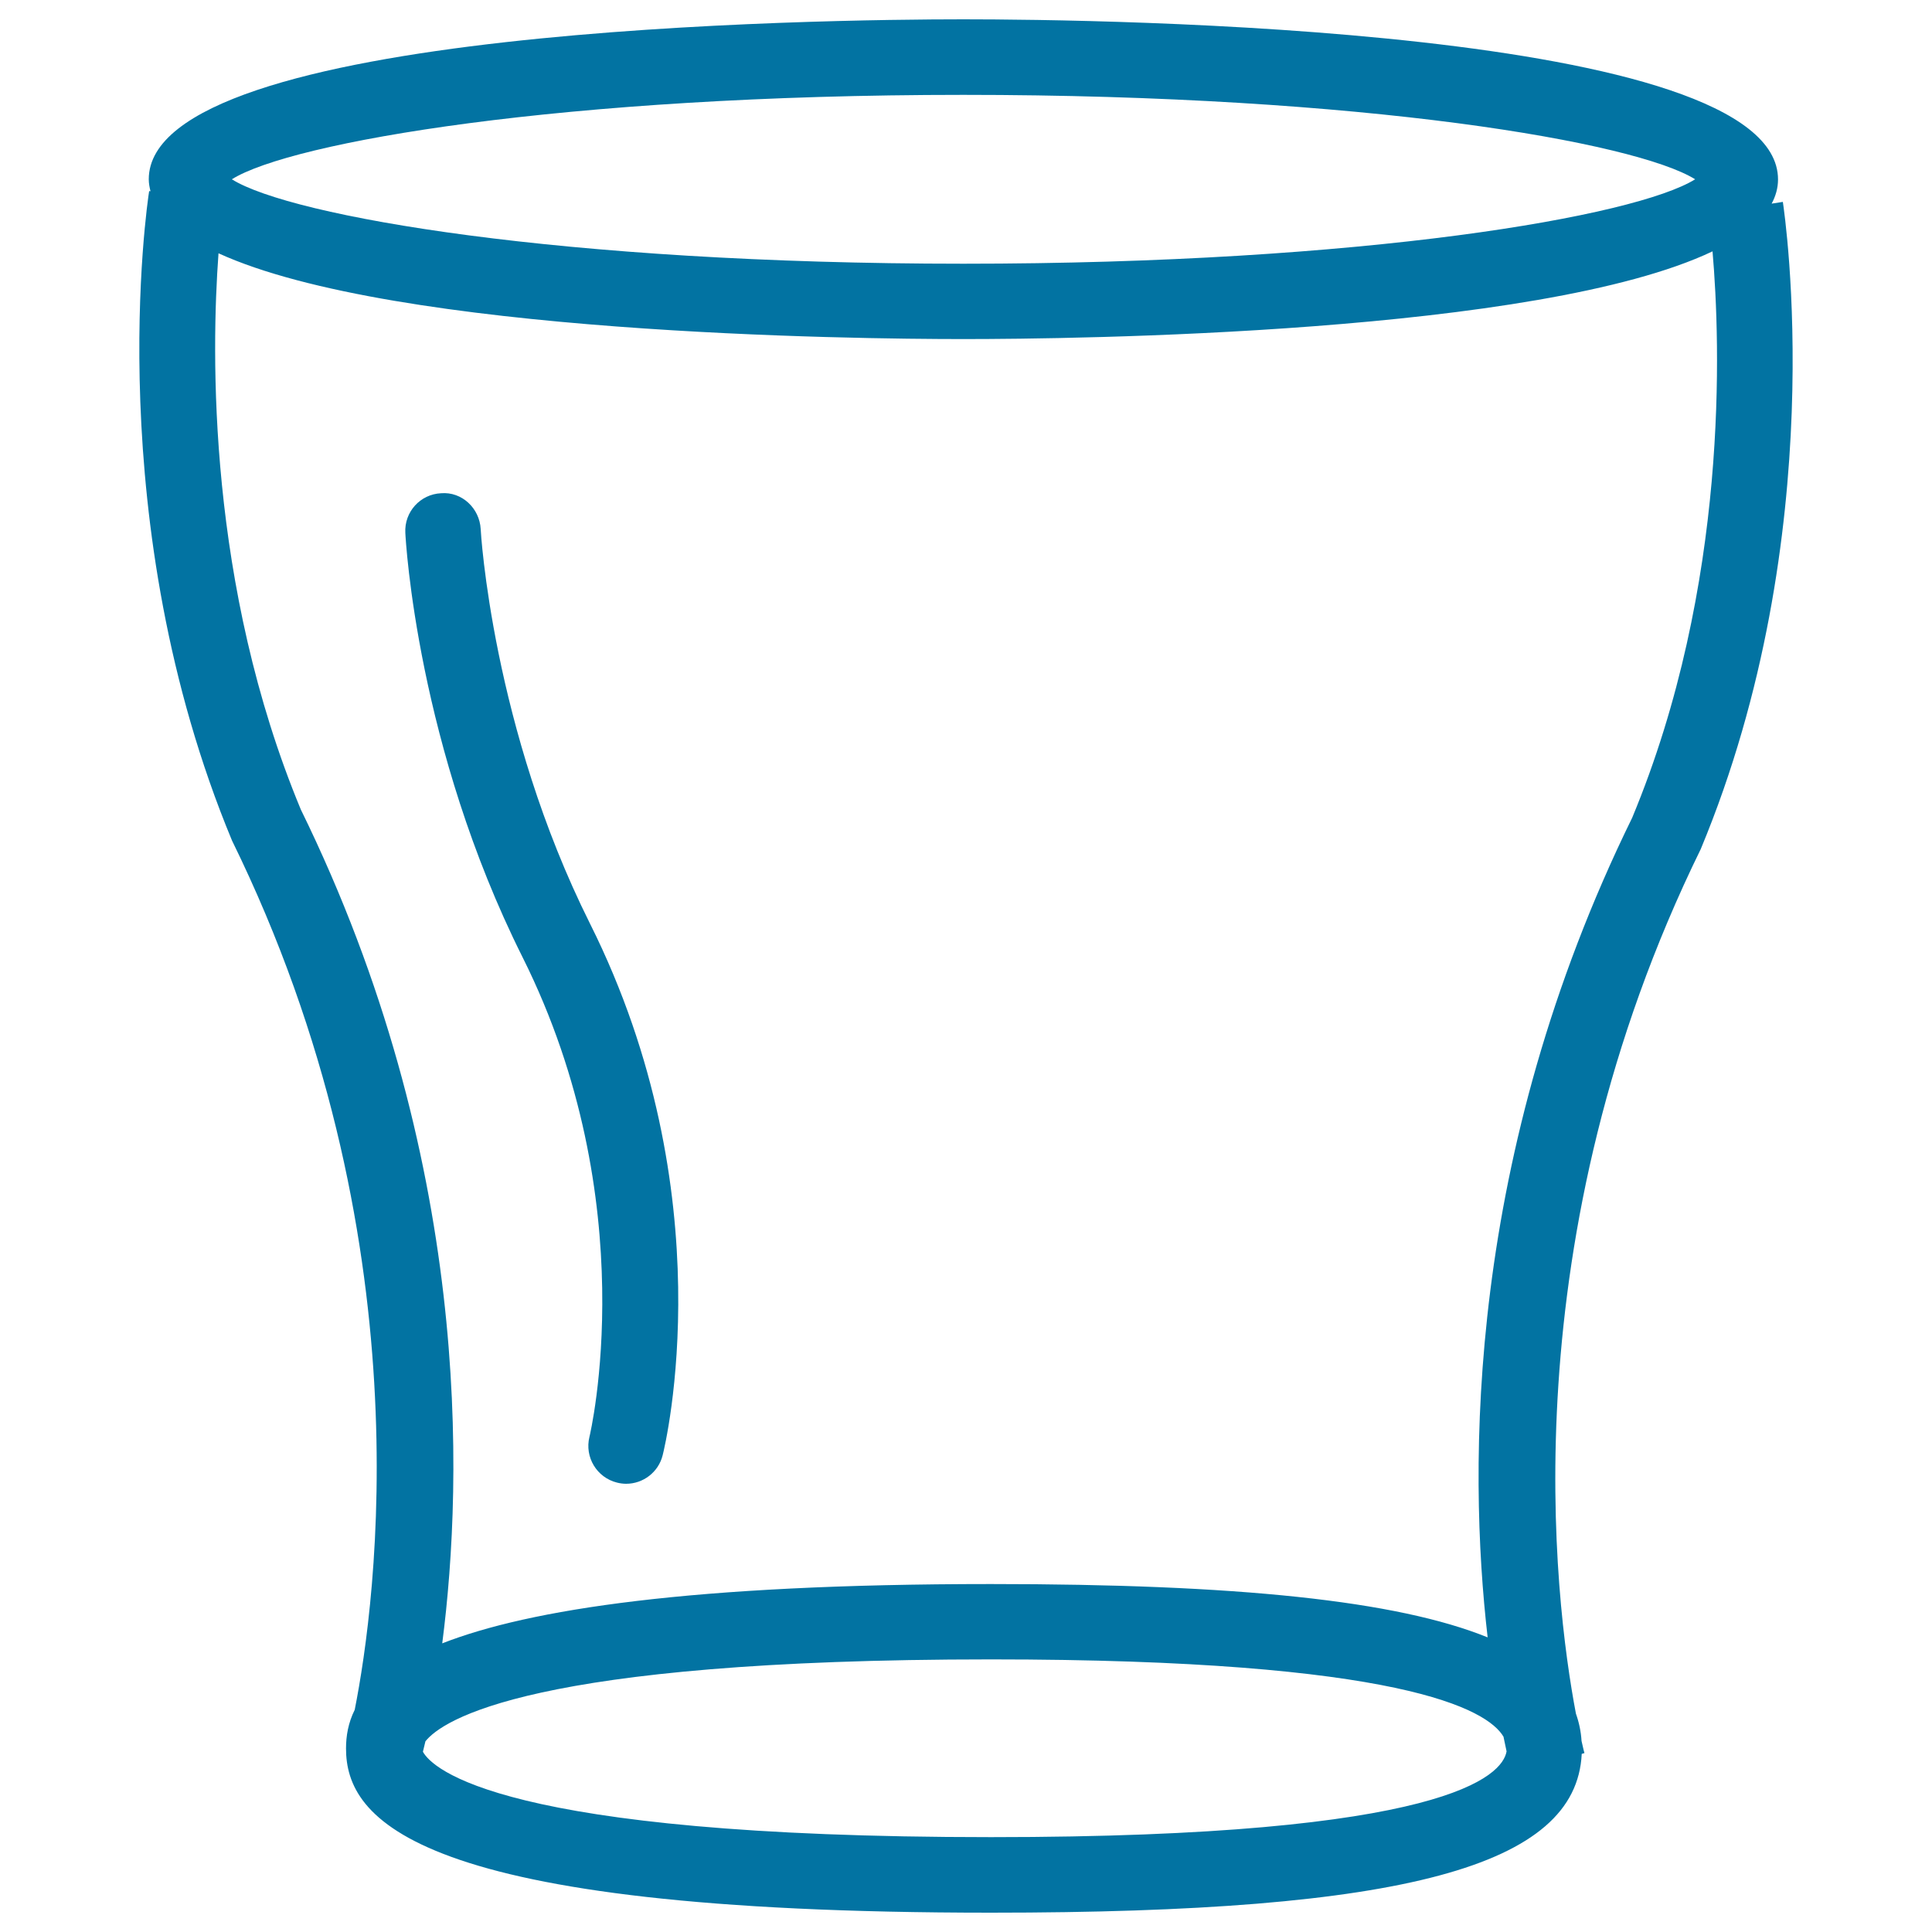
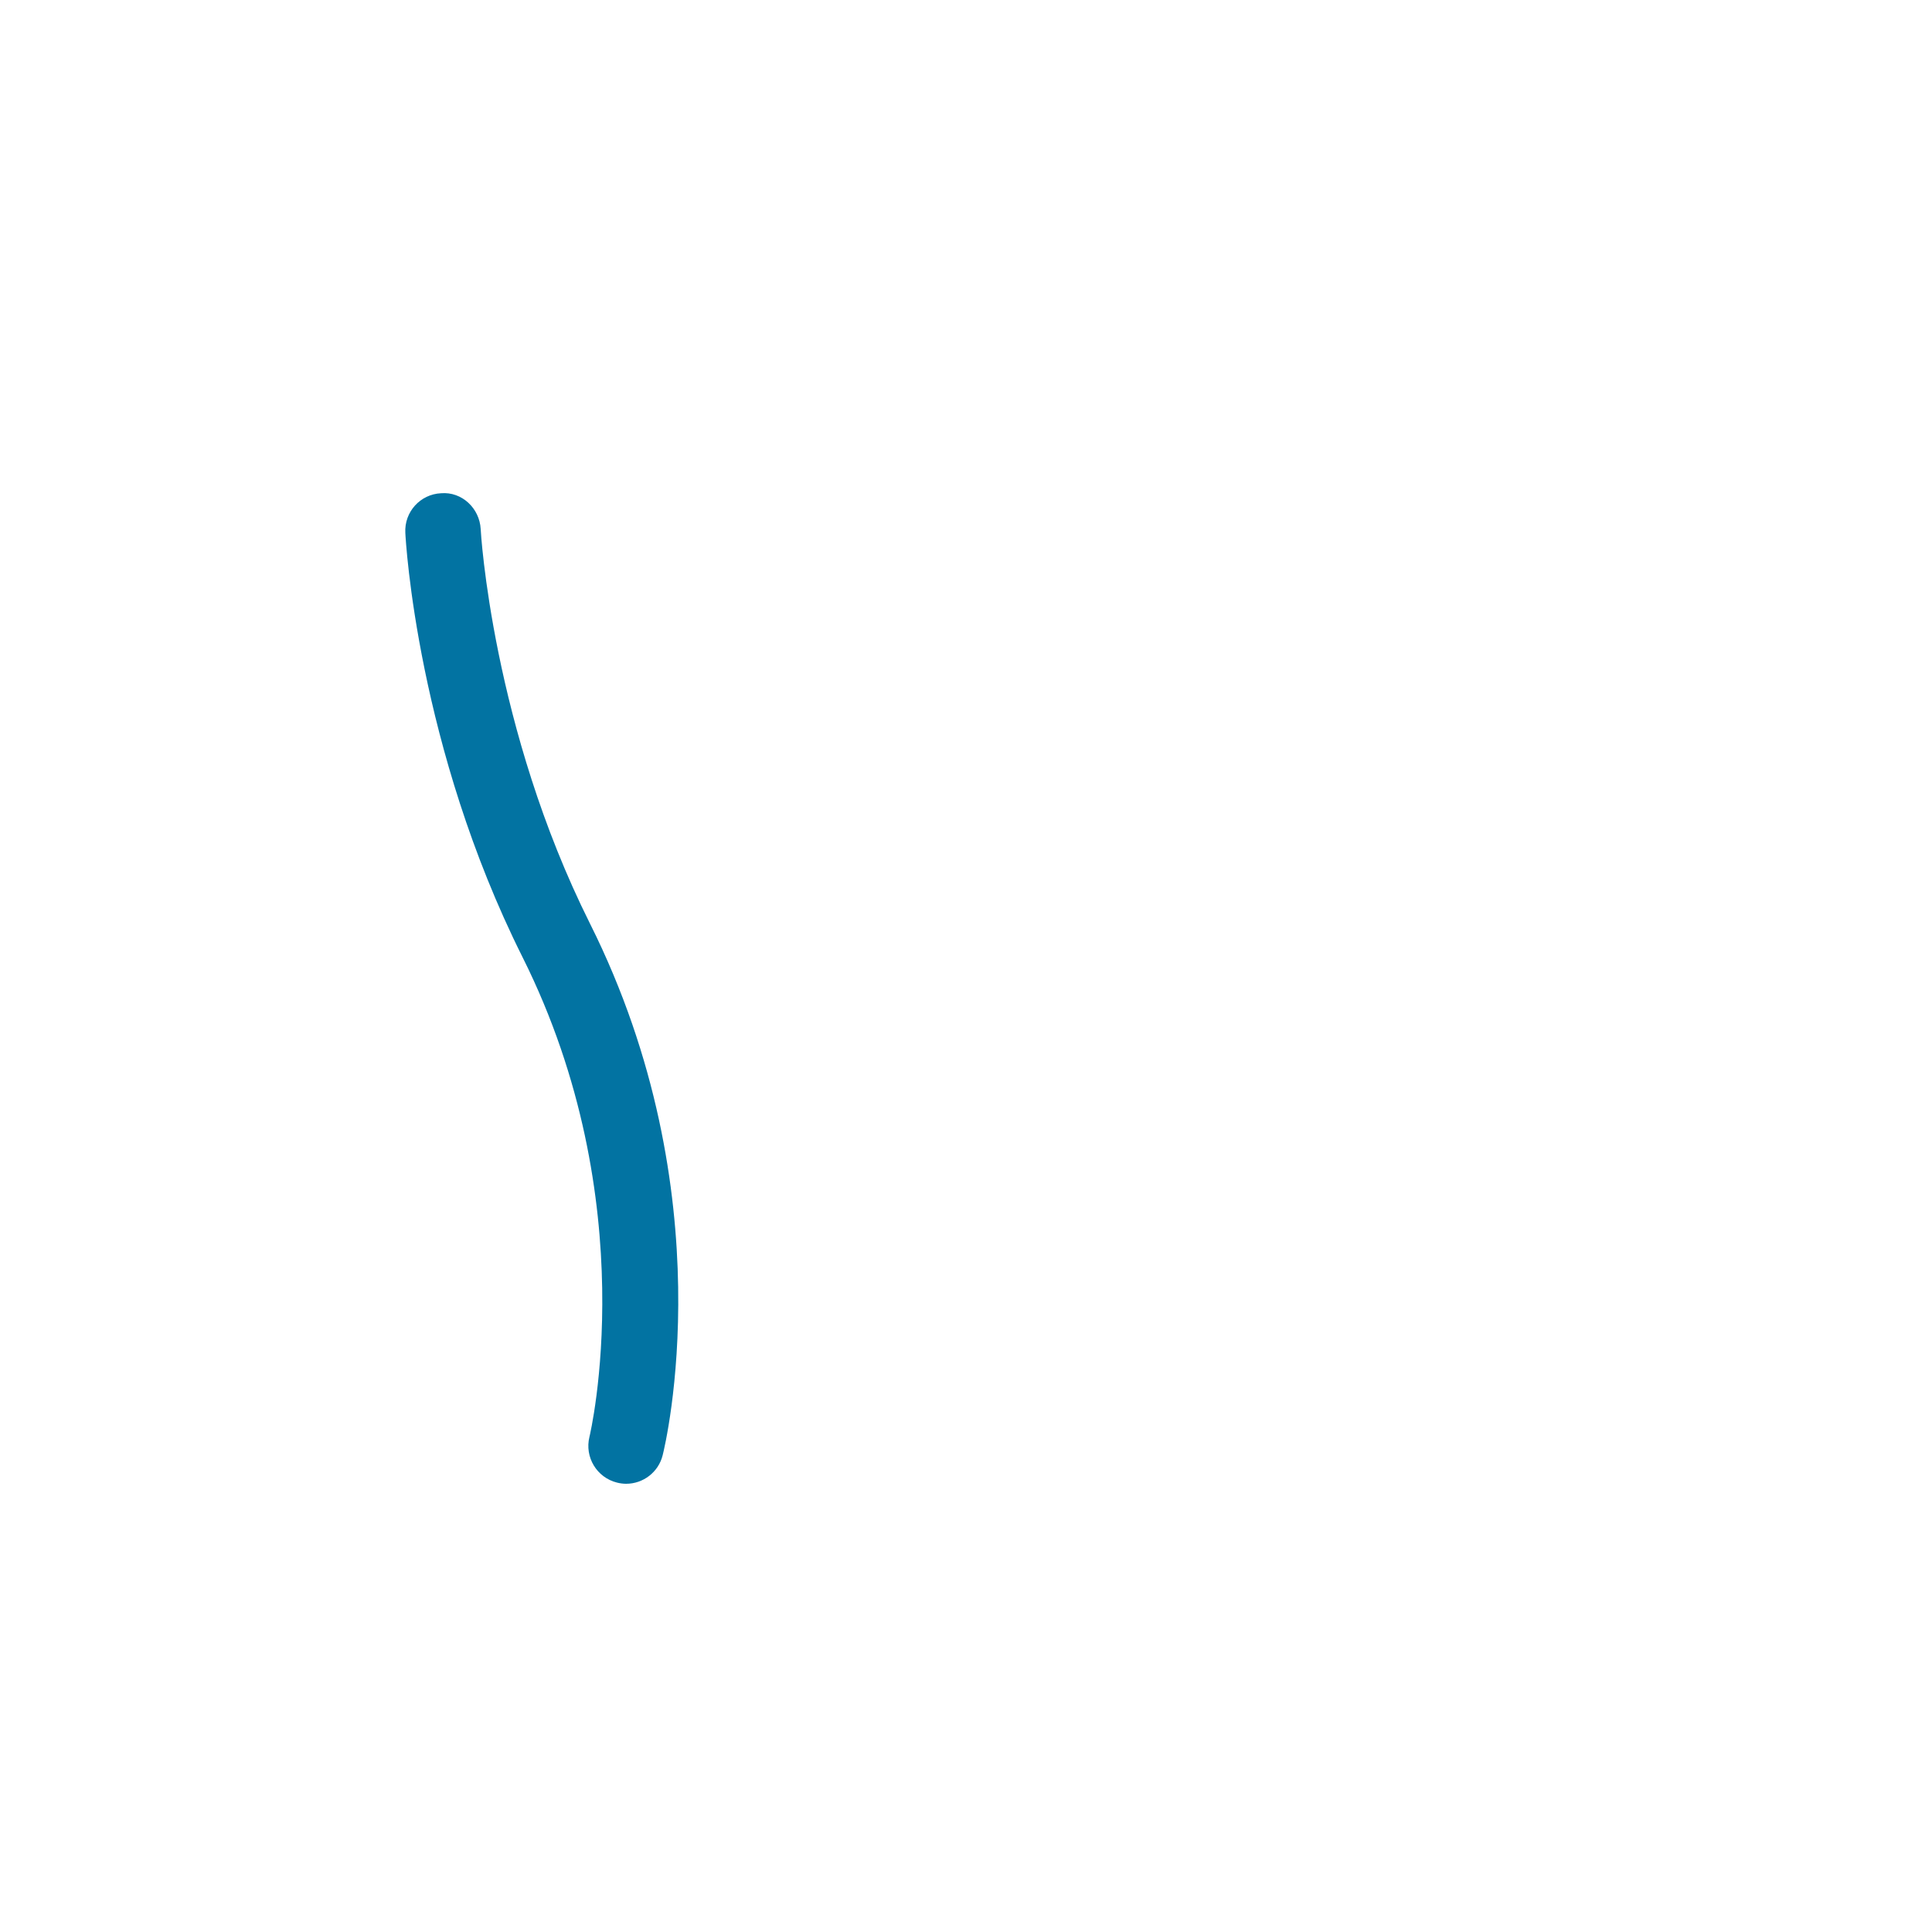
<svg xmlns="http://www.w3.org/2000/svg" viewBox="0 0 1000 1000" style="fill:#0273a2">
  <title>Empty Wide Glass SVG icon</title>
  <g>
-     <path d="M880.3,439.5c67.9-163.2,43.5-328.1,42.5-335l-5.8,0.9c2.1-3.9,3.3-8.1,3.3-12.5C920.4,14,569,10,498.6,10c-70.4,0-421.6,4-421.6,82.8c0,2.1,0.4,4.2,0.9,6.2l-0.7-0.1c-1.1,6.9-25.4,171.9,42.9,336.2C220.6,640,194.7,828.9,183.6,885c-3.4,6.8-4.5,13.6-4.5,20c0,36.5,34.6,85,333.8,85c213.9,0,303-23.9,305.8-82.2l1.4-0.4c-0.1-0.2-0.6-2.3-1.5-6.3c-0.3-4.9-1.3-9.6-2.9-14.1C804.3,826.9,781.4,641.3,880.3,439.5z M498.6,49.1c207.8,0,348,24.5,378.8,43.7c-30.8,19.2-171.1,43.7-378.8,43.7c-207.7,0-347.9-24.5-378.6-43.7C150.7,73.6,290.9,49.1,498.6,49.1z M155.7,419c-48.3-116.2-46.4-236.2-42.6-287.9c91.4,41.8,328.9,44.4,385.5,44.4c57,0,297.9-2.6,387.8-45.4c4.1,47.3,8.6,172.6-41.6,293.2c-85.8,174.9-85,335.9-74.8,424.2c-47.1-19.1-129.9-27.6-257.1-27.6c-155.2,0-239.1,13.1-284,30.7C240,764.6,243.9,599,155.7,419z M512.9,950.9c-254.5,0-289.4-35.8-294-44.2c0.4-1.5,0.8-3.3,1.3-5.4c8.6-10.8,54.1-42.4,292.8-42.4c212.3,0,256.8,25.9,265.2,40c0.6,2.9,1.1,5.4,1.6,7.6C777.6,919,749.1,950.9,512.9,950.9z" />
-     <path d="M305.1,743.7c-2.6,10.5,3.8,21.1,14.3,23.7c1.6,0.4,3.2,0.6,4.7,0.6c8.7,0,16.7-5.9,18.9-14.8c1.4-5.5,32.5-134.9-37.6-275.1c-50.7-101.4-56.6-203.3-56.6-204.3c-0.6-10.7-9.7-19.4-20.5-18.5c-10.8,0.5-19.1,9.7-18.5,20.5c0.2,4.4,6.2,110.8,60.7,219.7C333.9,622.4,305.4,742.5,305.1,743.7z" />
+     <path d="M305.1,743.7c-2.6,10.5,3.8,21.1,14.3,23.7c1.6,0.4,3.2,0.6,4.7,0.6c8.7,0,16.7-5.9,18.9-14.8c1.4-5.5,32.5-134.9-37.6-275.1c-50.7-101.4-56.6-203.3-56.6-204.3c-0.6-10.7-9.7-19.4-20.5-18.5c-10.8,0.5-19.1,9.7-18.5,20.5c0.2,4.4,6.2,110.8,60.7,219.7C333.9,622.4,305.4,742.5,305.1,743.7" />
  </g>
</svg>